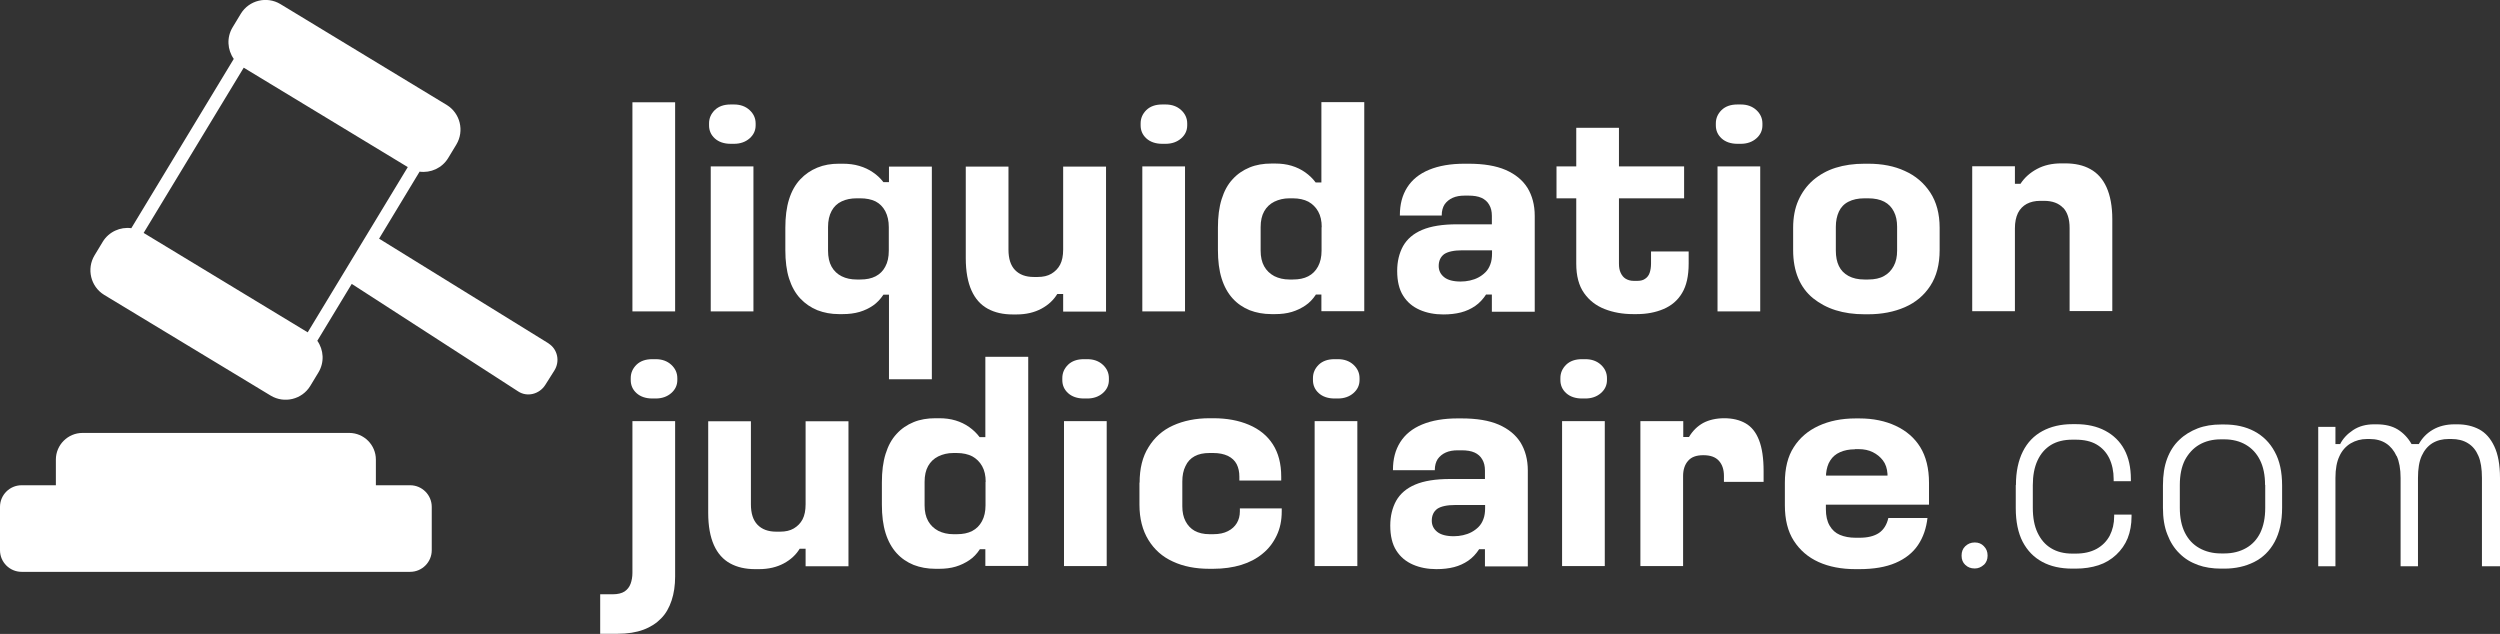
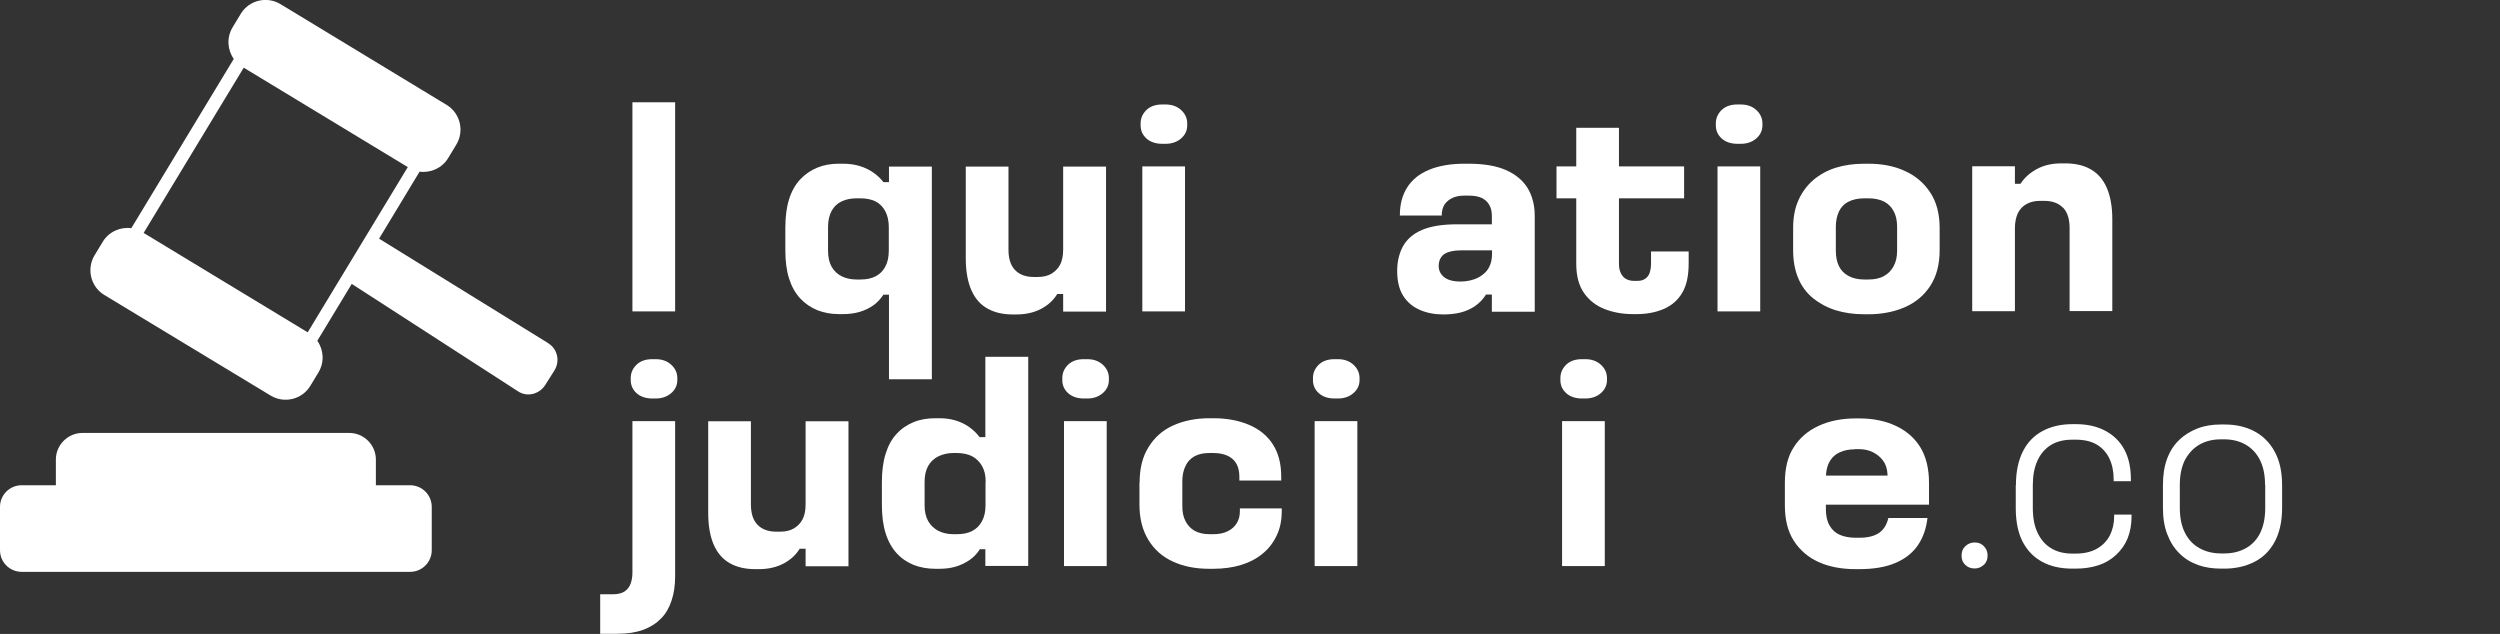
<svg xmlns="http://www.w3.org/2000/svg" id="Calque_2" data-name="Calque 2" viewBox="0 0 148.12 37.56">
  <rect x="0" y="0" width="148.12" height="37.56" fill="#333333" stroke="none" />
  <defs>
    <style>
      .cls-1 {
        fill: #fff;
      }
    </style>
  </defs>
  <g id="Calque_1-2" data-name="Calque 1">
    <g>
      <g>
        <path class="cls-1" d="M40,6.06v12.39h-2.53V6.06h2.53Z" />
-         <path class="cls-1" d="M44.41,8.2c-.24.21-.55.32-.92.32h-.2c-.39,0-.71-.11-.94-.32-.23-.21-.34-.47-.34-.77v-.12c0-.3.11-.56.34-.79.23-.22.54-.33.94-.33h.2c.37,0,.68.11.92.33.24.22.36.49.36.79v.12c0,.3-.12.56-.36.77ZM44.64,9.86v8.59h-2.53v-8.59h2.53Z" />
        <path class="cls-1" d="M55.21,9.86v12.61h-2.54v-5.01h-.33c-.18.27-.38.48-.61.64-.23.16-.5.29-.8.38-.31.09-.64.13-1,.13h-.23c-.46,0-.88-.08-1.27-.23-.39-.16-.73-.39-1.02-.7-.29-.31-.51-.71-.66-1.18-.15-.47-.22-1.04-.22-1.68v-1.32c0-.65.07-1.21.22-1.69.15-.48.37-.87.66-1.18.29-.31.63-.54,1.02-.7.39-.16.81-.23,1.27-.23h.23c.35,0,.68.04.98.13.31.09.58.22.81.38.24.16.44.35.62.58h.33v-.92h2.54ZM49.06,14.85c0,.38.07.7.21.95.14.25.34.44.6.57.26.13.56.19.89.19h.21c.36,0,.66-.06.91-.19.25-.13.44-.32.57-.57.14-.25.21-.57.21-.95v-1.39c0-.37-.07-.68-.21-.95-.14-.26-.33-.45-.58-.58-.25-.12-.55-.18-.9-.18h-.21c-.34,0-.64.06-.89.18-.26.12-.46.31-.6.57-.14.26-.21.58-.21.95v1.39Z" />
        <path class="cls-1" d="M60.14,16c.26.27.63.41,1.11.41h.23c.32,0,.59-.06.81-.19.22-.13.4-.31.52-.54.12-.23.18-.53.18-.89v-4.92h2.54v8.59h-2.54v-1.46l.39.42h-.74c-.22.36-.53.65-.94.87-.41.22-.9.34-1.47.34h-.23c-.57,0-1.06-.11-1.48-.34-.42-.23-.74-.59-.96-1.08-.22-.49-.34-1.13-.34-1.91v-5.43h2.53v4.92c0,.54.13.94.39,1.21Z" />
        <path class="cls-1" d="M69.98,8.2c-.24.21-.55.32-.92.32h-.2c-.39,0-.71-.11-.94-.32-.23-.21-.34-.47-.34-.77v-.12c0-.3.11-.56.34-.79.23-.22.54-.33.94-.33h.2c.37,0,.68.11.92.33.24.22.36.49.36.79v.12c0,.3-.12.56-.36.77ZM70.21,9.86v8.59h-2.53v-8.59h2.53Z" />
-         <path class="cls-1" d="M77.96,17.46c-.18.27-.38.48-.62.64-.24.16-.5.29-.8.38-.3.09-.63.13-.98.13h-.23c-.47,0-.9-.08-1.29-.23-.39-.16-.73-.39-1.01-.7-.28-.31-.5-.7-.65-1.18-.15-.48-.22-1.04-.22-1.69v-1.32c0-.65.07-1.21.22-1.69.15-.48.36-.87.65-1.18.28-.31.62-.54,1.01-.7.39-.16.82-.23,1.29-.23h.23c.34,0,.66.04.96.13.3.09.57.22.81.39.24.17.45.37.62.6h.34v-4.76h2.54v12.39h-2.54v-.99h-.34ZM78.31,13.46c0-.37-.07-.68-.21-.93-.14-.25-.33-.44-.58-.58-.25-.13-.56-.2-.92-.2h-.21c-.33,0-.62.07-.89.2-.26.13-.46.32-.6.57-.14.25-.21.56-.21.94v1.39c0,.37.07.68.21.93.14.25.34.44.6.58.26.13.56.2.89.2h.21c.36,0,.66-.06.91-.19.25-.13.44-.32.58-.58.14-.26.21-.57.21-.94v-1.39Z" />
        <path class="cls-1" d="M88.06,17.43c-.19.29-.4.52-.66.7-.25.17-.53.3-.84.38-.31.08-.66.12-1.05.12-.51,0-.98-.09-1.39-.27-.41-.18-.74-.45-.98-.83-.24-.37-.36-.87-.36-1.48,0-.56.12-1.05.35-1.47.24-.42.61-.74,1.13-.96.52-.22,1.21-.33,2.06-.33h2.07v-.5c0-.26-.05-.48-.16-.66-.1-.18-.26-.32-.46-.41-.2-.09-.46-.13-.76-.13h-.23c-.27,0-.51.04-.71.13-.2.09-.36.22-.48.39-.11.17-.17.39-.17.64v.02h-2.48v-.02c0-.64.14-1.18.43-1.64.29-.46.72-.81,1.3-1.05.58-.24,1.28-.36,2.1-.36h.23c.9,0,1.63.12,2.21.37.57.25,1,.6,1.29,1.06.28.46.43,1.01.43,1.66v5.68h-2.54v-1.02h-.34ZM88.4,14.83h-1.76c-.5,0-.86.08-1.08.23-.21.16-.32.39-.32.7,0,.27.11.49.32.66.21.17.54.26.98.26.19,0,.37-.02.55-.06.18-.04.35-.1.5-.18.15-.08.29-.18.42-.31.13-.13.22-.28.29-.47.07-.18.1-.4.1-.64v-.2Z" />
        <path class="cls-1" d="M93.39,11.75h-1.17v-1.89h1.17v-2.29h2.53v2.29h3.86v1.89h-3.86v3.87c0,.21.03.39.1.54s.16.27.29.35c.13.08.29.13.48.13h.23c.19,0,.34-.04.46-.13.12-.08.21-.2.26-.35.05-.15.08-.33.08-.54v-.72h2.23v.72c0,.73-.13,1.31-.39,1.74-.26.44-.63.75-1.1.95-.47.2-1,.3-1.58.3h-.23c-.61,0-1.17-.1-1.68-.3s-.92-.52-1.22-.95c-.31-.44-.46-1.02-.46-1.74v-3.87Z" />
        <path class="cls-1" d="M104.06,8.2c-.24.21-.55.32-.92.32h-.2c-.39,0-.71-.11-.94-.32-.23-.21-.34-.47-.34-.77v-.12c0-.3.11-.56.34-.79.23-.22.54-.33.94-.33h.2c.37,0,.68.11.92.33.24.22.36.49.36.79v.12c0,.3-.12.56-.36.77ZM104.29,9.86v8.59h-2.53v-8.59h2.53Z" />
        <path class="cls-1" d="M108.76,18.38c-.51-.16-.95-.4-1.34-.71-.38-.31-.68-.71-.88-1.19-.2-.48-.3-1.03-.3-1.66v-1.32c0-.61.1-1.16.31-1.63.21-.47.5-.87.88-1.2.38-.32.82-.57,1.33-.73.51-.16,1.08-.24,1.7-.24h.23c.82,0,1.55.14,2.17.43.63.28,1.13.71,1.5,1.27.37.56.56,1.26.56,2.1v1.32c0,.84-.18,1.54-.55,2.11-.37.57-.87.99-1.51,1.27-.64.28-1.37.42-2.17.42h-.23c-.62,0-1.19-.08-1.7-.24ZM112.4,13.44c0-.35-.06-.65-.19-.9-.13-.26-.31-.45-.57-.59-.25-.13-.57-.2-.95-.2h-.23c-.37,0-.69.07-.94.2-.26.13-.45.33-.57.59-.12.26-.18.56-.18.9v1.41c0,.36.06.66.18.91.12.25.31.45.57.59.26.14.57.21.94.21h.23c.38,0,.7-.07.94-.21.25-.14.43-.33.57-.59s.2-.56.2-.91v-1.41Z" />
        <path class="cls-1" d="M122.23,12.31c-.26-.27-.63-.41-1.12-.41h-.23c-.31,0-.57.06-.8.18-.22.12-.4.3-.52.54-.12.25-.18.55-.18.9v4.92h-2.53v-8.59h2.53v1.44l-.43-.4h.76c.24-.37.57-.66.98-.88.41-.22.89-.33,1.44-.33h.23c.58,0,1.08.11,1.49.34.42.23.74.59.96,1.08.22.49.34,1.12.34,1.89v5.44h-2.53v-4.92c0-.54-.13-.94-.39-1.21Z" />
        <path class="cls-1" d="M37.47,24.95h2.53v9.21c0,.52-.07,1-.21,1.42-.14.42-.34.78-.62,1.06-.27.28-.62.51-1.05.67-.43.16-.94.24-1.53.24h-1.03v-2.34h.74c.31,0,.54-.06.71-.17.16-.11.28-.26.35-.45.07-.19.11-.41.11-.65v-8.99ZM39.77,23.29c-.24.21-.55.32-.92.32h-.2c-.39,0-.71-.11-.94-.32-.23-.21-.34-.47-.34-.77v-.12c0-.3.11-.56.34-.79.23-.22.54-.33.94-.33h.2c.37,0,.68.11.92.33.24.22.36.49.36.79v.12c0,.3-.12.56-.36.77Z" />
        <path class="cls-1" d="M44.88,31.09c.26.27.63.41,1.11.41h.23c.32,0,.59-.06.81-.19.22-.13.4-.31.52-.54.12-.23.18-.53.18-.89v-4.92h2.54v8.59h-2.54v-1.46l.39.42h-.74c-.22.36-.53.65-.94.87-.41.22-.9.34-1.47.34h-.23c-.57,0-1.06-.11-1.48-.34-.42-.23-.74-.59-.96-1.08-.22-.49-.34-1.13-.34-1.91v-5.43h2.53v4.92c0,.54.13.94.39,1.21Z" />
        <path class="cls-1" d="M58.05,32.55c-.18.27-.38.48-.62.64-.24.16-.5.29-.8.38-.3.09-.63.13-.98.13h-.23c-.47,0-.9-.08-1.29-.23-.39-.16-.73-.39-1.01-.7-.28-.31-.5-.7-.65-1.18-.15-.48-.22-1.04-.22-1.69v-1.32c0-.65.07-1.21.22-1.69.15-.48.36-.87.65-1.18.28-.31.62-.54,1.01-.7.39-.16.82-.23,1.29-.23h.23c.34,0,.66.04.96.13.3.09.57.22.81.39.24.17.45.37.62.6h.34v-4.76h2.54v12.39h-2.54v-.99h-.34ZM58.4,28.55c0-.37-.07-.68-.21-.93-.14-.25-.33-.44-.58-.58-.25-.13-.56-.2-.92-.2h-.21c-.33,0-.62.07-.89.2-.26.13-.46.32-.6.57-.14.25-.21.56-.21.94v1.39c0,.37.07.68.21.93.14.25.34.44.6.58.26.13.56.2.89.2h.21c.36,0,.66-.06.91-.19.25-.13.44-.32.58-.58.14-.26.21-.57.21-.94v-1.39Z" />
        <path class="cls-1" d="M65.34,23.29c-.24.21-.55.32-.92.32h-.2c-.39,0-.71-.11-.94-.32-.23-.21-.34-.47-.34-.77v-.12c0-.3.11-.56.34-.79.23-.22.54-.33.94-.33h.2c.37,0,.68.11.92.33.24.22.36.49.36.79v.12c0,.3-.12.56-.36.77ZM65.57,24.95v8.59h-2.53v-8.59h2.53Z" />
        <path class="cls-1" d="M67.52,28.6c0-.84.17-1.54.53-2.11.35-.57.83-1,1.45-1.28.62-.28,1.34-.43,2.16-.43h.23c.8,0,1.5.13,2.11.39.61.26,1.08.64,1.41,1.15.33.51.5,1.15.5,1.92v.23h-2.48v-.23c0-.28-.05-.52-.16-.74-.11-.21-.28-.37-.52-.49-.24-.11-.52-.17-.86-.17h-.23c-.35,0-.64.06-.88.19-.24.13-.42.32-.54.58-.13.26-.19.56-.19.92v1.46c0,.35.06.64.19.89.13.25.31.44.54.57.24.13.53.2.88.2h.23c.34,0,.63-.06.86-.18.24-.12.41-.28.53-.48.12-.2.18-.43.18-.69v-.18h2.48v.18c0,.54-.1,1.01-.3,1.43-.2.42-.47.78-.83,1.07-.36.3-.78.52-1.27.67-.49.15-1.05.23-1.66.23h-.23c-.82,0-1.54-.14-2.16-.43-.62-.28-1.1-.71-1.45-1.28-.35-.57-.53-1.27-.53-2.09v-1.31Z" />
        <path class="cls-1" d="M80.19,23.29c-.24.21-.55.32-.92.32h-.2c-.39,0-.71-.11-.94-.32-.23-.21-.34-.47-.34-.77v-.12c0-.3.11-.56.34-.79.23-.22.54-.33.94-.33h.2c.37,0,.68.11.92.33.24.22.36.49.36.79v.12c0,.3-.12.56-.36.77ZM80.42,24.95v8.59h-2.53v-8.59h2.53Z" />
-         <path class="cls-1" d="M87.65,32.52c-.19.29-.4.52-.66.7-.25.17-.53.3-.84.38-.31.08-.66.12-1.05.12-.51,0-.98-.09-1.39-.27-.41-.18-.74-.45-.98-.83-.24-.37-.36-.87-.36-1.48,0-.56.12-1.05.35-1.47.24-.42.61-.74,1.13-.96.52-.22,1.21-.33,2.06-.33h2.07v-.5c0-.26-.05-.48-.16-.66-.1-.18-.26-.32-.46-.41-.2-.09-.46-.13-.76-.13h-.23c-.27,0-.51.04-.71.13-.2.09-.36.22-.48.39-.11.17-.17.39-.17.64v.02h-2.48v-.02c0-.64.14-1.18.43-1.64.29-.46.72-.81,1.3-1.05.58-.24,1.28-.36,2.1-.36h.23c.9,0,1.63.12,2.21.37.57.25,1,.6,1.29,1.06.28.46.43,1.01.43,1.66v5.68h-2.54v-1.02h-.34ZM87.99,29.92h-1.76c-.5,0-.86.08-1.08.23-.21.16-.32.39-.32.7,0,.27.11.49.32.66.21.17.54.26.98.26.19,0,.37-.02.55-.06.18-.04.35-.1.5-.18.15-.08.29-.18.42-.31.13-.13.22-.28.29-.47.07-.18.1-.4.1-.64v-.2Z" />
        <path class="cls-1" d="M94.85,23.29c-.24.21-.55.32-.92.32h-.2c-.39,0-.71-.11-.94-.32-.23-.21-.34-.47-.34-.77v-.12c0-.3.11-.56.34-.79.23-.22.54-.33.94-.33h.2c.37,0,.68.11.92.33.24.22.36.49.36.79v.12c0,.3-.12.56-.36.77ZM95.08,24.95v8.59h-2.53v-8.59h2.53Z" />
-         <path class="cls-1" d="M99.73,24.95v1.07l-.1-.13h.44c.22-.37.5-.64.84-.83.34-.18.76-.28,1.25-.28s.91.1,1.26.3c.35.2.62.53.8,1,.18.46.27,1.07.27,1.83v.64h-2.35v-.35c0-.38-.1-.68-.3-.9-.2-.22-.5-.33-.92-.33s-.71.11-.9.33c-.2.22-.3.53-.3.9v5.34h-2.53v-8.59h2.53Z" />
        <path class="cls-1" d="M114.2,30.68c-.07.61-.25,1.15-.56,1.61-.31.46-.75.81-1.33,1.06-.58.25-1.3.37-2.15.37h-.23c-.83,0-1.56-.14-2.18-.42s-1.11-.7-1.47-1.26c-.36-.56-.53-1.26-.53-2.11v-1.32c0-.86.17-1.57.53-2.12.35-.55.84-.97,1.47-1.26.63-.29,1.36-.44,2.19-.44h.23c.81,0,1.53.15,2.15.44.62.29,1.11.71,1.45,1.26.34.55.52,1.26.52,2.12v1.29h-6.11v.27c0,.39.07.71.22.97.15.26.35.44.61.55.26.11.57.17.93.17h.23c.48,0,.86-.09,1.15-.28.28-.19.47-.49.56-.89h2.33ZM109.9,26.62c-.34,0-.63.06-.88.17-.25.11-.44.27-.58.49-.14.21-.22.48-.25.8v.1h3.64v-.1c-.02-.32-.11-.59-.27-.8-.16-.21-.36-.37-.6-.49-.24-.12-.52-.18-.84-.18h-.23Z" />
        <path class="cls-1" d="M117.54,33.46c-.15.14-.33.22-.53.22h-.02c-.22,0-.4-.07-.55-.21-.15-.14-.22-.32-.22-.54v-.02c0-.22.07-.41.22-.55.15-.14.33-.22.55-.22h.02c.21,0,.39.07.53.22.15.15.22.33.22.55v.02c0,.21-.07.39-.22.54Z" />
        <path class="cls-1" d="M119.44,28.73c0-.78.14-1.44.41-1.98.27-.54.66-.94,1.16-1.21.5-.27,1.09-.41,1.78-.41h.2c.67,0,1.25.13,1.74.39.49.26.87.63,1.13,1.11.26.48.39,1.07.39,1.76v.12h-1.02v-.12c0-.47-.09-.88-.26-1.24-.18-.36-.43-.63-.76-.82-.33-.19-.74-.28-1.23-.28h-.2c-.49,0-.91.1-1.26.31-.34.21-.61.51-.8.92-.19.41-.28.9-.28,1.47v1.34c0,.58.09,1.07.28,1.47.19.4.45.71.8.92.34.21.76.32,1.26.32h.2c.48,0,.89-.09,1.24-.28.34-.19.6-.45.78-.79.17-.34.26-.71.26-1.14v-.1h1.03v.1c0,.49-.08.92-.23,1.3-.15.37-.38.7-.68.98-.3.28-.65.49-1.05.62-.4.13-.85.2-1.35.2h-.2c-.69,0-1.28-.13-1.78-.4-.5-.27-.88-.66-1.16-1.19-.27-.52-.41-1.19-.41-1.99v-1.36Z" />
        <path class="cls-1" d="M130.21,33.46c-.42-.14-.78-.37-1.08-.67-.31-.3-.55-.68-.72-1.13-.18-.45-.26-.98-.26-1.58v-1.32c0-.61.08-1.14.25-1.59.17-.45.41-.82.72-1.11.31-.3.68-.52,1.09-.68.42-.16.88-.23,1.38-.23h.2c.67,0,1.26.13,1.77.4.51.27.92.67,1.21,1.21.3.54.44,1.21.44,2.01v1.32c0,.8-.15,1.47-.44,2.01s-.7.94-1.22,1.2c-.52.26-1.11.39-1.76.39h-.2c-.5,0-.96-.07-1.38-.22ZM134.2,28.73c0-.58-.1-1.07-.3-1.47-.2-.4-.48-.7-.84-.91-.36-.21-.79-.32-1.28-.32h-.2c-.49,0-.92.11-1.28.32-.36.21-.64.52-.85.91-.2.4-.3.89-.3,1.47v1.36c0,.58.1,1.07.3,1.47.2.4.48.7.85.91.37.21.8.32,1.29.32h.2c.49,0,.92-.11,1.29-.32.37-.21.65-.52.84-.91.19-.4.29-.88.29-1.47v-1.36Z" />
-         <path class="cls-1" d="M141.99,27.02c-.15-.33-.36-.58-.62-.75-.26-.17-.59-.26-.97-.26h-.16c-.36,0-.68.09-.97.26-.28.17-.51.42-.66.75-.16.33-.24.76-.24,1.3v5.23h-1.02v-8.26h1.02v1.02h.28c.16-.32.42-.6.77-.83.35-.23.76-.34,1.23-.34h.16c.5,0,.92.1,1.26.31.33.21.6.49.81.86h.43c.2-.36.47-.64.83-.85.36-.21.79-.32,1.29-.32h.16c.49,0,.92.1,1.3.3.37.2.67.53.89,1,.22.46.34,1.09.34,1.87v5.24h-1.07v-5.23c0-.55-.07-.99-.21-1.31-.14-.33-.34-.58-.62-.75-.27-.17-.6-.25-.98-.25h-.16c-.37,0-.69.08-.97.25-.27.17-.48.42-.63.75-.15.33-.22.77-.22,1.31v5.23h-1.03v-5.23c0-.54-.08-.97-.23-1.3Z" />
      </g>
      <g>
        <path class="cls-1" d="M32.51,20.35l-10.05-6.21,2.4-3.97c.65.09,1.33-.21,1.69-.8l.49-.81c.48-.8.23-1.85-.57-2.34L16.61.24c-.8-.48-1.85-.23-2.34.57l-.49.81c-.36.6-.31,1.33.07,1.87l-6.07,10.03c-.65-.09-1.33.21-1.69.8l-.49.81c-.48.8-.23,1.85.57,2.34l9.87,5.97c.8.48,1.85.23,2.34-.57l.49-.81c.36-.6.31-1.33-.07-1.87l2.04-3.37,9.86,6.37c.53.35,1.26.17,1.61-.39l.53-.84c.35-.55.2-1.27-.34-1.61ZM18.23,19.69l-9.72-5.89,5.93-9.79,9.72,5.89-5.93,9.79Z" />
        <path class="cls-1" d="M24.3,28.75h-2.03v-1.52c0-.87-.71-1.58-1.58-1.58H4.89c-.87,0-1.58.71-1.58,1.58v1.52H1.28c-.71,0-1.28.58-1.28,1.28v2.57c0,.71.58,1.28,1.28,1.28h23.02c.71,0,1.28-.58,1.28-1.28v-2.57c0-.71-.58-1.28-1.28-1.28Z" />
      </g>
    </g>
  </g>
</svg>